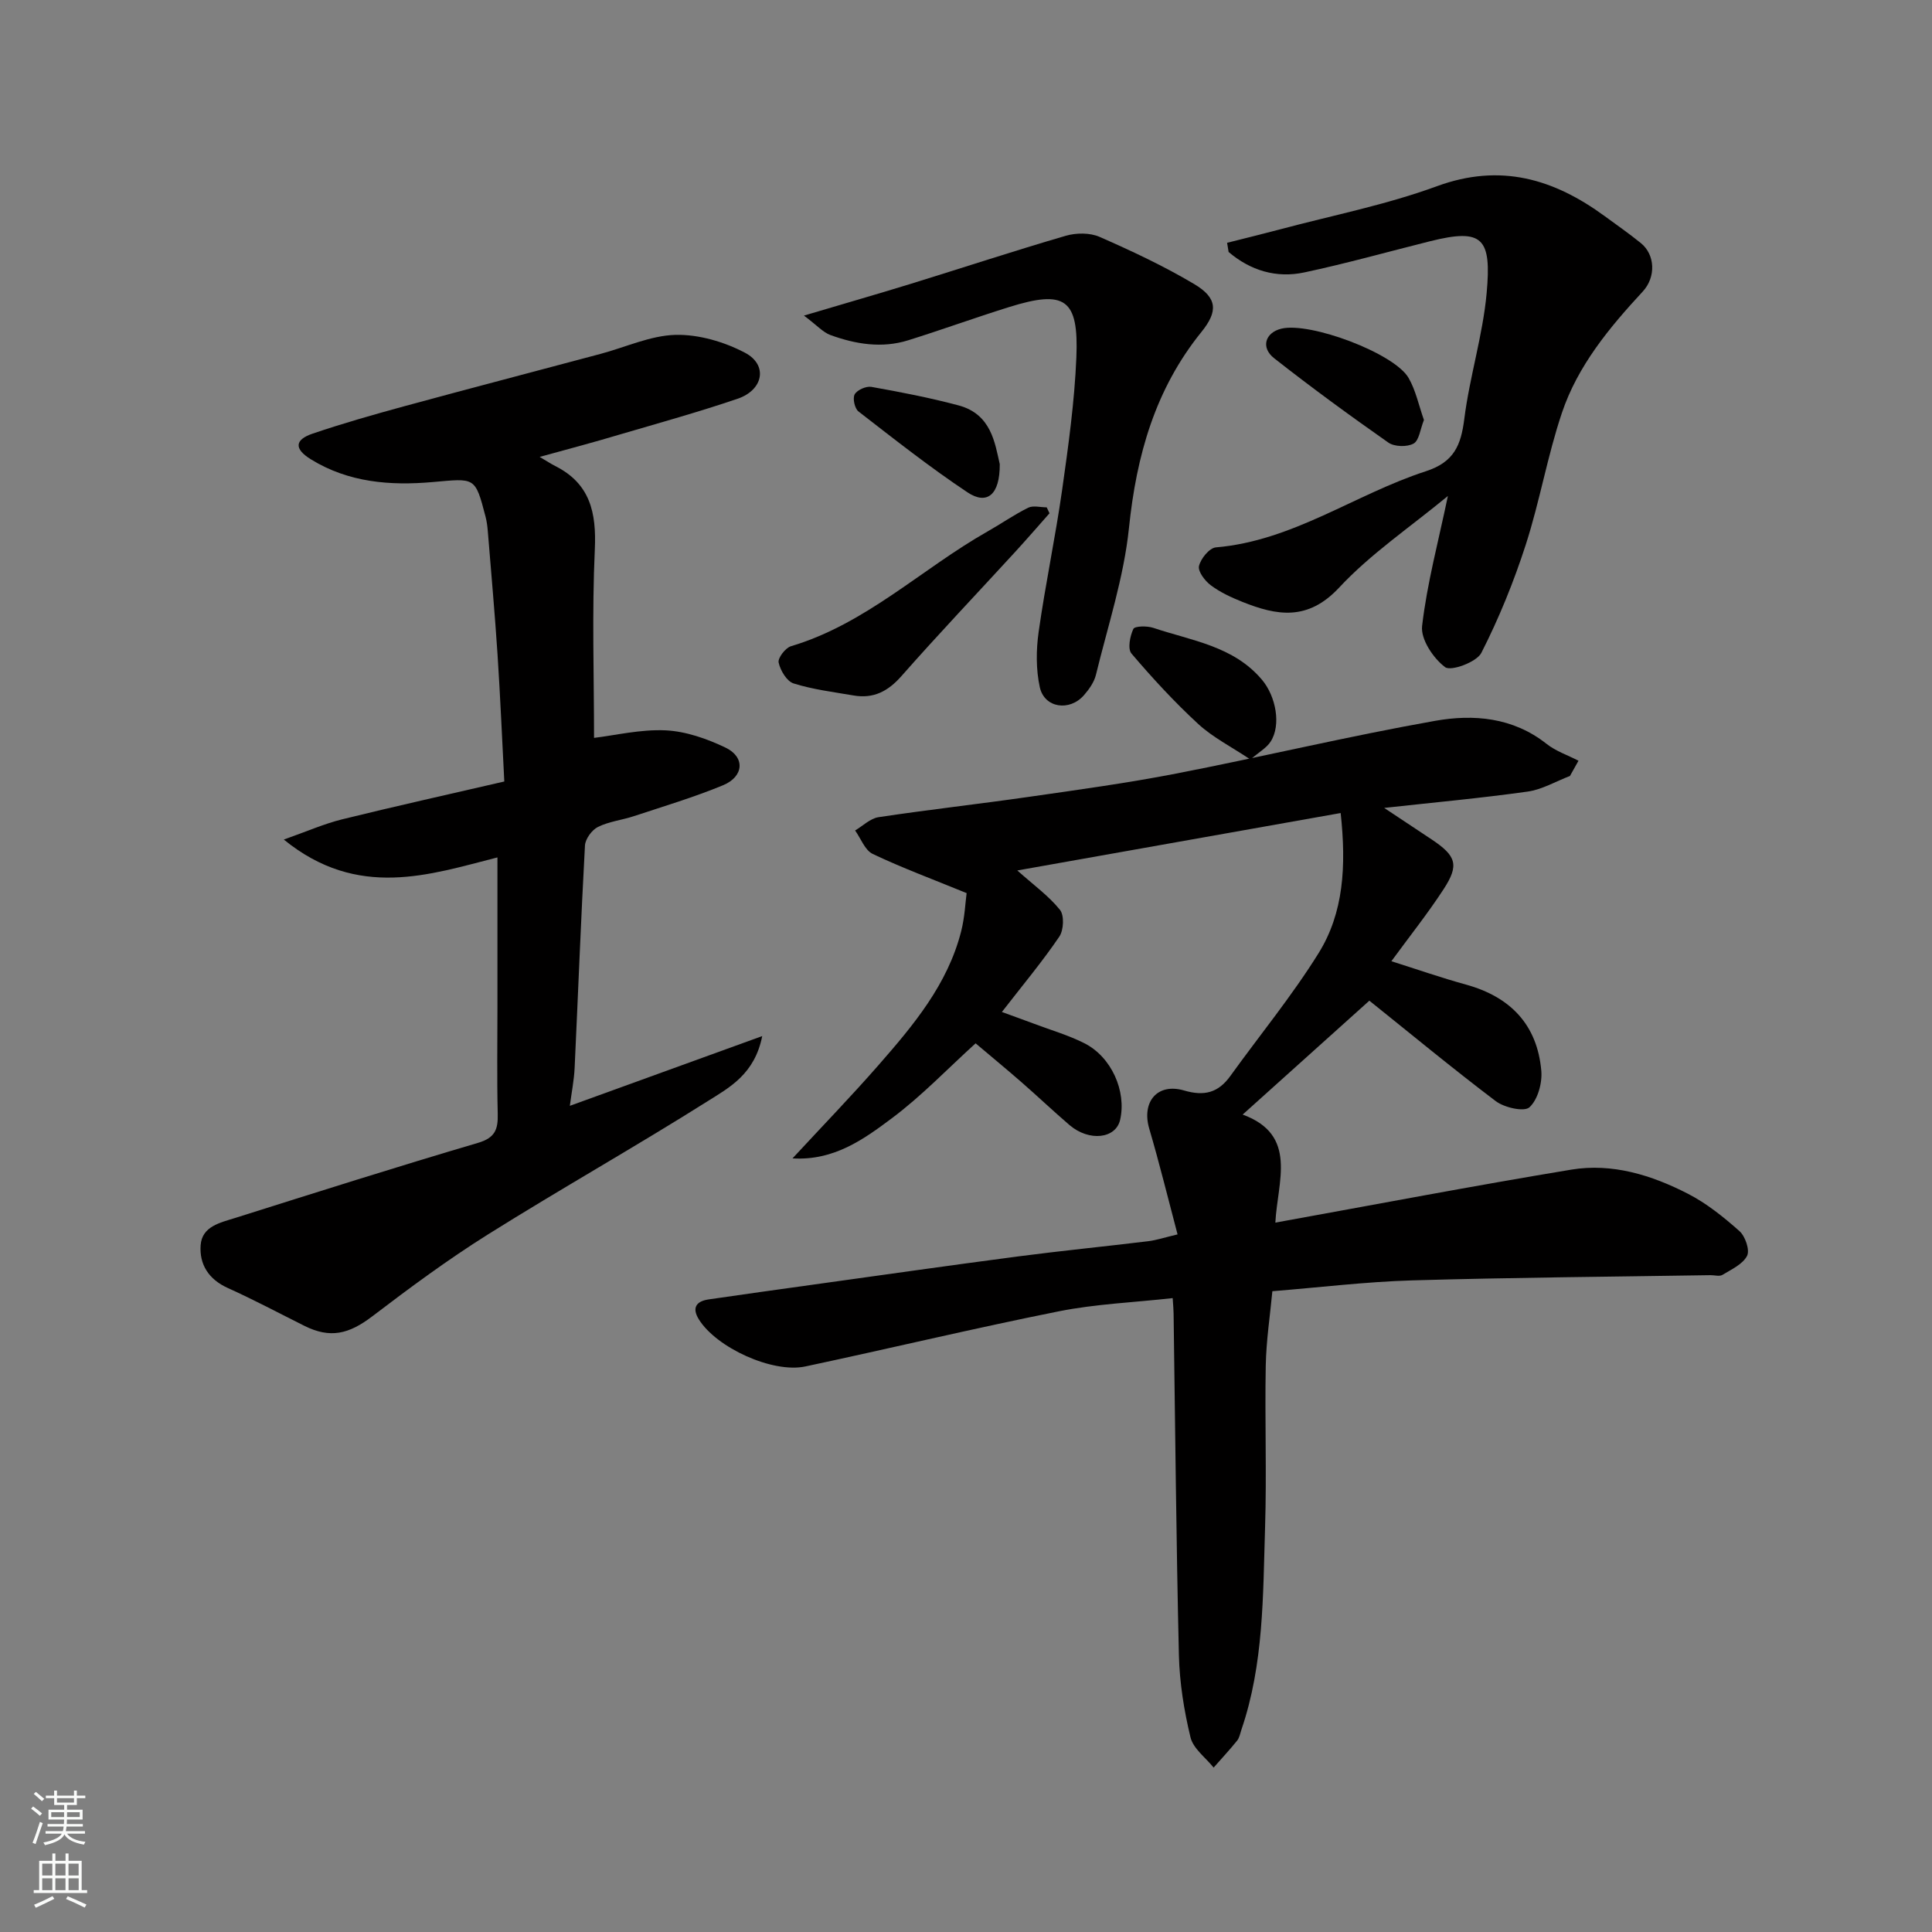
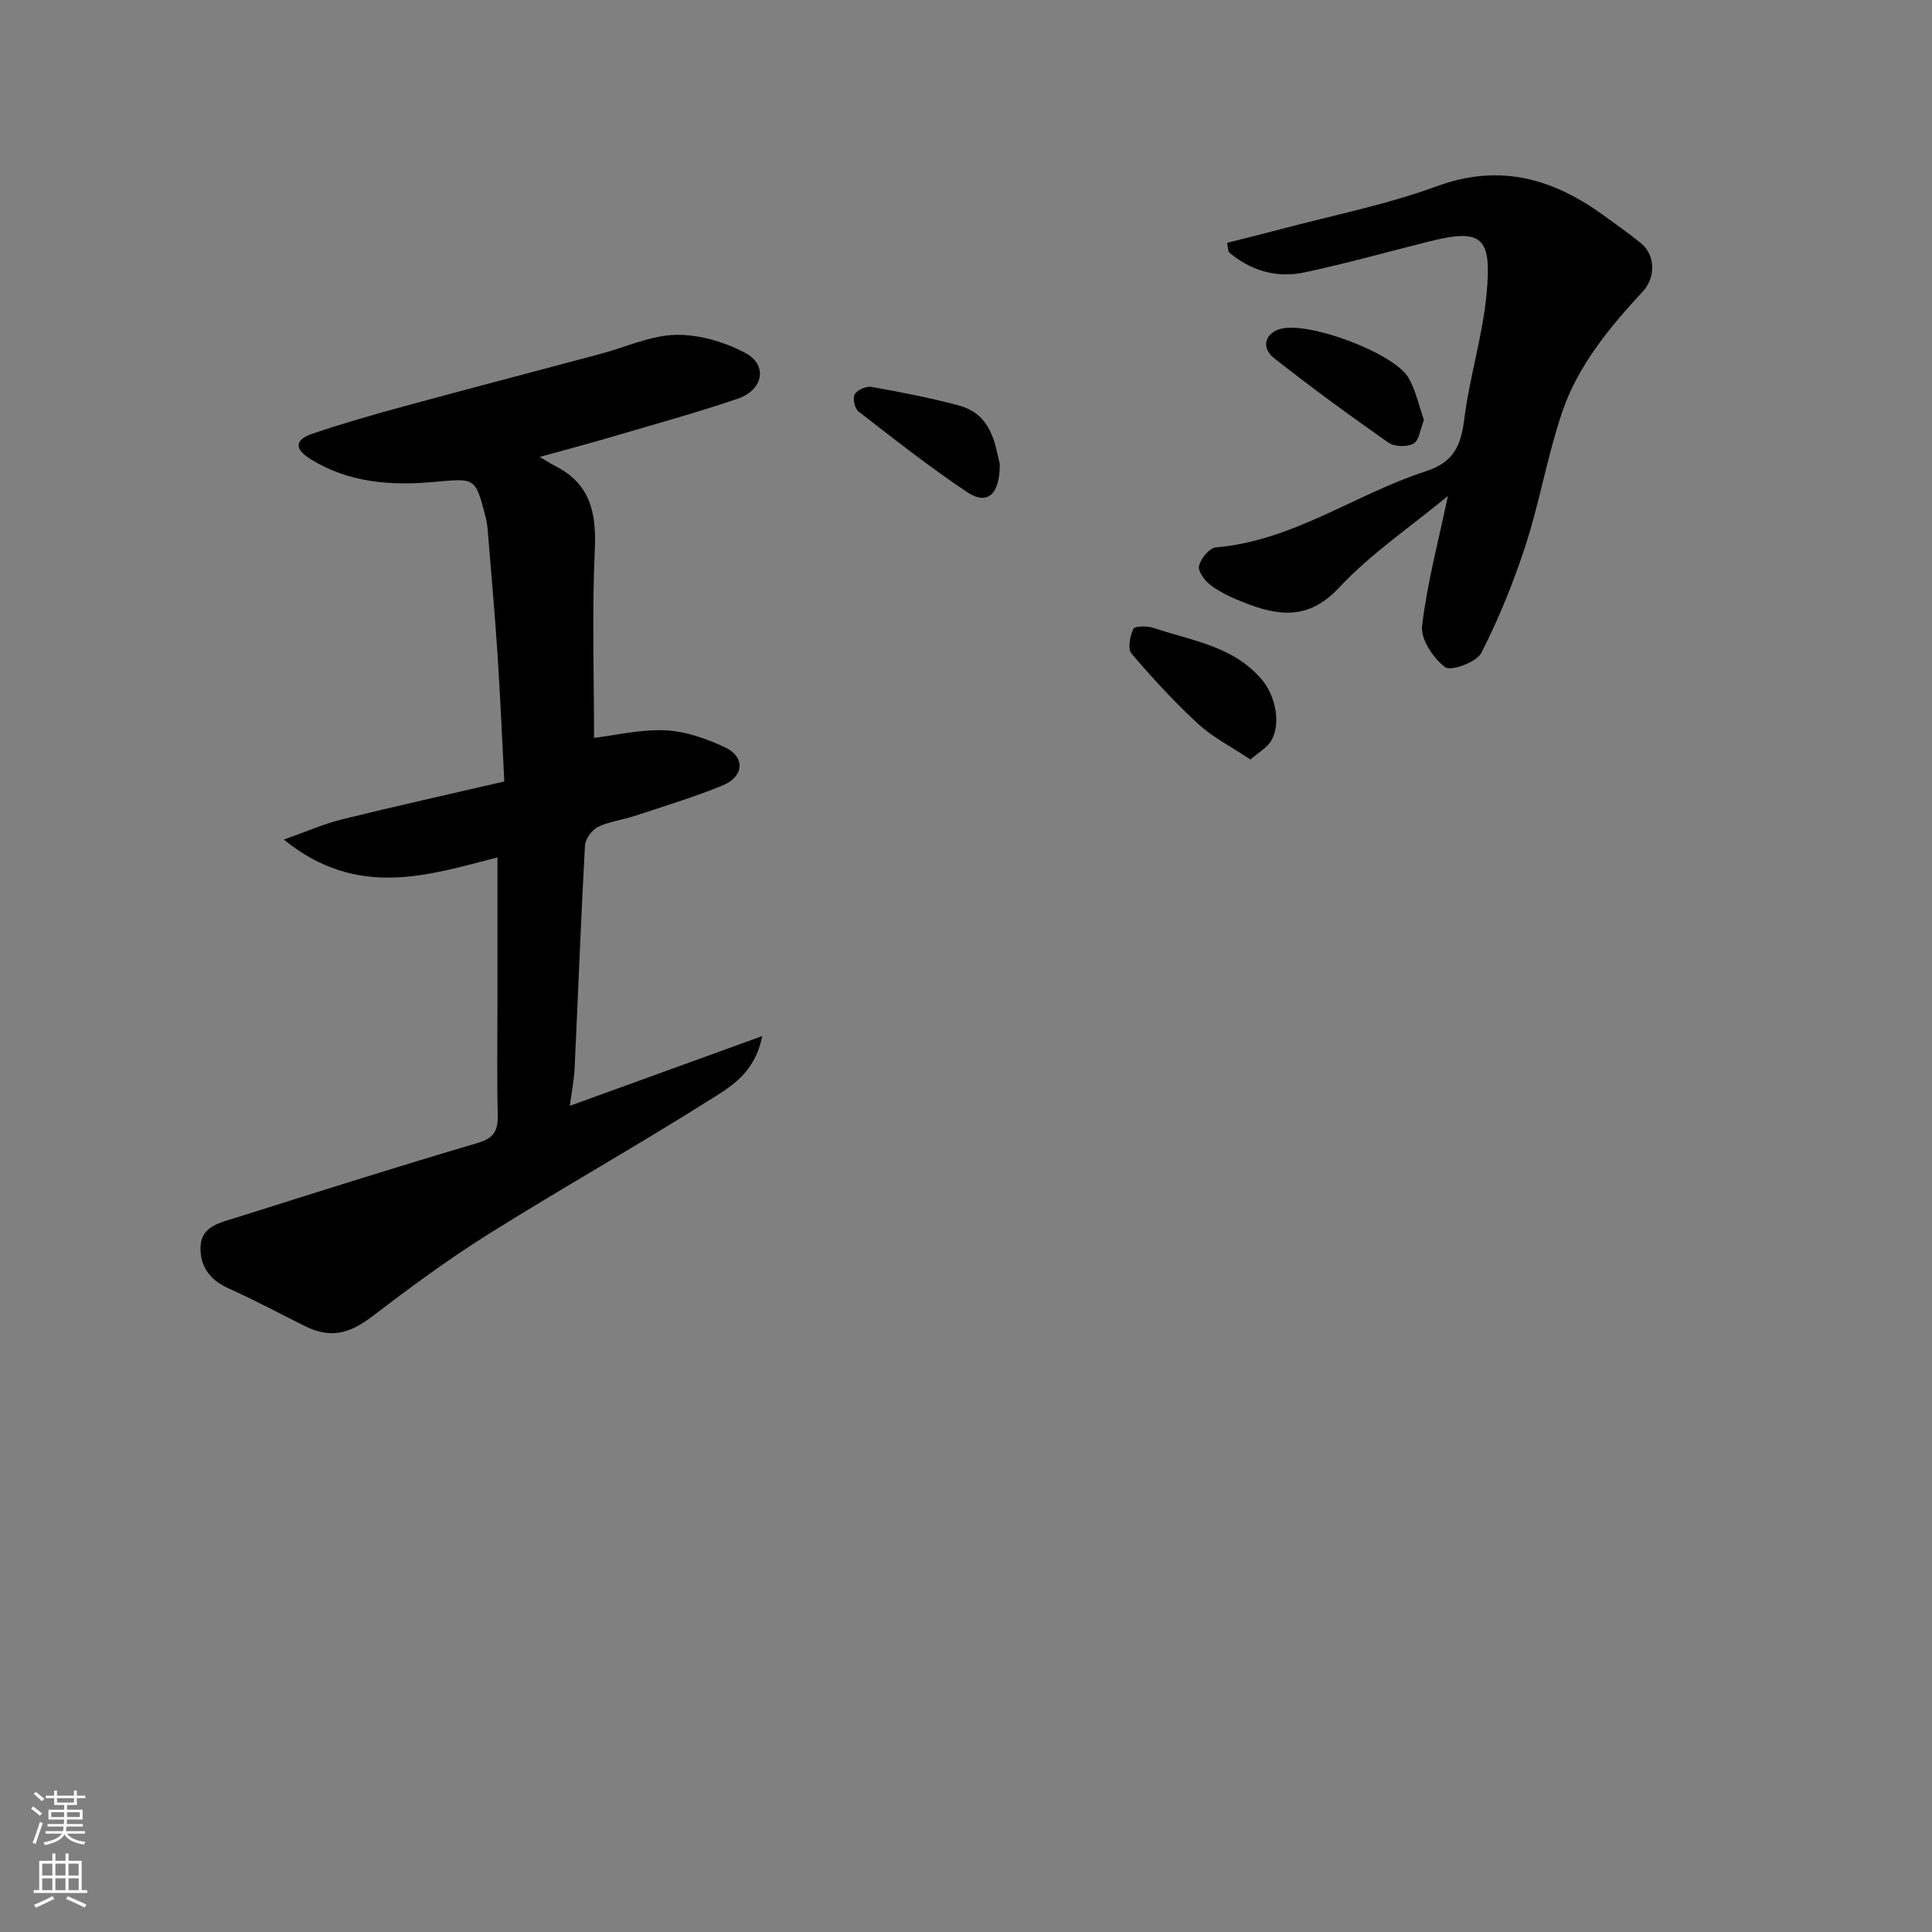
<svg xmlns="http://www.w3.org/2000/svg" enable-background="new 0 0 400 400" viewBox="0 0 400 400">
  <rect x="0" y="0" width="400" height="400" fill="#808080" stroke="none" />
  <g fill="#010000">
-     <path d="m283.51 207.18c-9.05 8.13-17.57 15.79-26.23 23.58 11.53 4.22 7.19 13.89 6.77 22.37 20.84-3.77 41.01-7.62 61.27-10.97 8.48-1.4 16.63 1.13 24.14 4.99 3.88 1.99 7.4 4.83 10.68 7.74 1.2 1.07 2.18 3.94 1.57 5.12-.89 1.74-3.24 2.81-5.1 3.94-.61.37-1.63.05-2.46.06-20.6.33-41.2.48-61.8 1.08-9.54.28-19.05 1.45-28.92 2.24-.47 5.01-1.27 10.2-1.37 15.4-.21 11.16.21 22.34-.14 33.49-.44 14.09-.25 28.29-4.9 41.9-.26.76-.4 1.65-.88 2.25-1.55 1.92-3.24 3.73-4.87 5.59-1.66-2.07-4.22-3.92-4.79-6.26-1.34-5.54-2.26-11.3-2.4-16.99-.56-23.59-.76-47.2-1.1-70.79-.01-.8-.09-1.61-.19-3.16-8.06.9-15.92 1.21-23.55 2.73-17.56 3.51-34.98 7.69-52.5 11.42-6.8 1.45-18.45-3.9-22.07-9.78-1.46-2.38-.51-3.73 2.04-4.1 7.12-1.04 14.24-2.03 21.36-3.02 14.26-1.98 28.51-4.02 42.78-5.89 8.94-1.17 17.92-2.05 26.87-3.14 1.72-.21 3.4-.78 6.08-1.41-2.01-7.59-3.77-14.79-5.86-21.89-1.62-5.5 1.63-9.53 7.2-7.91 4.22 1.24 7.1.46 9.59-3 6.1-8.47 12.77-16.59 18.27-25.43 5.18-8.33 5.76-17.97 4.57-29.01-22.24 3.95-44.36 7.88-66.95 11.89 3.4 3.03 6.52 5.28 8.84 8.16.91 1.14.77 4.2-.14 5.54-3.49 5.14-7.49 9.93-11.89 15.6 2.44.89 4.56 1.65 6.67 2.44 3.48 1.31 7.1 2.36 10.41 4.03 5.62 2.84 8.75 9.94 7.4 15.86-.89 3.92-6.41 4.55-10.47 1.09-3.38-2.9-6.61-5.97-9.97-8.9-3.09-2.7-6.26-5.3-9.48-8.03-5.75 5.21-11.14 10.87-17.31 15.49-5.84 4.37-12.02 8.85-20.6 8.33 6.2-6.7 12.17-12.86 17.81-19.31 7.22-8.25 14.3-16.69 17.1-27.67.76-2.96.88-6.08 1.14-7.94-7.06-2.89-13.38-5.23-19.44-8.11-1.62-.77-2.45-3.19-3.65-4.86 1.61-.95 3.13-2.49 4.84-2.75 10.36-1.56 20.78-2.72 31.14-4.21 10.18-1.46 20.39-2.86 30.49-4.82 17.9-3.48 35.66-7.74 53.62-10.92 7.94-1.41 16.11-.73 23.04 4.75 1.93 1.53 4.41 2.36 6.64 3.51-.59 1.05-1.18 2.11-1.77 3.16-2.92 1.11-5.76 2.81-8.77 3.23-9.74 1.37-19.54 2.26-29.69 3.38 3.41 2.26 6.6 4.38 9.79 6.5 5.15 3.43 5.79 5.31 2.5 10.35-3.28 5.03-7.04 9.75-10.8 14.89 5.31 1.68 10.33 3.43 15.45 4.84 9.19 2.54 14.75 8.3 15.59 17.84.22 2.53-.72 5.97-2.45 7.56-1.09 1-5.19.08-6.98-1.27-8.98-6.8-17.68-14-26.17-20.8z" />
    <path d="m111.73 94.6c1.57.92 2.37 1.45 3.21 1.88 7.26 3.64 8.56 9.66 8.21 17.3-.6 13.06-.16 26.17-.16 38.99 4.36-.52 9.62-1.8 14.81-1.56 4.2.2 8.55 1.73 12.4 3.57 4.11 1.96 3.83 6.01-.51 7.8-6 2.48-12.26 4.35-18.43 6.39-2.47.82-5.17 1.1-7.46 2.24-1.26.62-2.61 2.48-2.69 3.84-.84 15.35-1.42 30.72-2.14 46.07-.12 2.54-.63 5.05-.99 7.83 13.27-4.81 26.04-9.44 39.83-14.44-1.55 7.84-6.75 10.62-11.17 13.4-15.03 9.48-30.53 18.21-45.59 27.65-8.28 5.19-16.19 11.04-23.97 16.97-4.87 3.71-8.73 4.63-14.06 1.97-5.27-2.63-10.48-5.41-15.85-7.83-3.97-1.79-5.92-4.88-5.63-8.87.28-3.91 4.08-4.67 7.1-5.62 16.74-5.28 33.48-10.6 50.32-15.56 3.59-1.06 4.17-2.83 4.09-6.04-.18-7.33-.06-14.66-.06-21.99 0-10.26 0-20.52 0-31.07-13.96 3.54-28.9 8.8-44.23-3.7 4.77-1.68 8.33-3.26 12.05-4.18 10.89-2.69 21.85-5.12 33.6-7.84-.46-8.84-.83-17.57-1.4-26.29-.56-8.53-1.33-17.06-2.02-25.58-.08-.98-.21-1.97-.45-2.91-2.19-8.43-2.16-7.98-11.02-7.21-8.68.76-17.34.11-25.15-4.71-3.59-2.21-3.28-4.08.32-5.31 6.29-2.14 12.7-3.96 19.11-5.71 13.49-3.67 27.02-7.2 40.53-10.81 5.19-1.38 10.34-3.81 15.55-3.94 4.79-.11 10.06 1.44 14.36 3.7 4.79 2.52 3.83 7.71-1.54 9.53-8 2.72-16.16 4.99-24.28 7.37-5.28 1.59-10.6 2.99-16.69 4.67z" />
    <path d="m254.06 50.27c3.66-.93 7.33-1.82 10.98-2.79 10.84-2.89 21.94-5.07 32.44-8.92 13.17-4.83 24.2-1.53 34.77 6.2 2.5 1.83 5.05 3.61 7.46 5.56 2.99 2.41 3.16 7.05.41 10.03-6.93 7.49-13.46 15.36-16.74 25.12-3 8.91-4.58 18.29-7.47 27.25-2.48 7.69-5.55 15.26-9.22 22.46-.98 1.91-6.28 3.85-7.49 2.95-2.45-1.83-5.09-5.78-4.77-8.52 1.02-8.8 3.36-17.45 5.34-26.92-7.86 6.49-16 11.97-22.52 18.97-6.47 6.94-12.86 5.83-20.06 2.94-2.27-.91-4.56-1.97-6.5-3.42-1.22-.91-2.71-2.87-2.45-3.99.35-1.53 2.16-3.75 3.49-3.86 15.96-1.35 28.83-11.01 43.47-15.76 5.86-1.9 7.28-5.39 7.97-10.86 1.1-8.72 3.82-17.25 4.62-25.98 1.04-11.44-.75-13.52-11.69-10.79-8.68 2.17-17.3 4.6-26.05 6.46-5.81 1.24-11.17-.39-15.68-4.23-.11-.64-.21-1.27-.31-1.9z" />
-     <path d="m166.45 65.34c8.41-2.5 15.24-4.46 22.03-6.55 10.73-3.31 21.39-6.83 32.16-9.97 2.16-.63 5-.66 7.01.22 6.68 2.93 13.33 6.05 19.59 9.77 4.82 2.87 4.97 5.63 1.51 9.91-9.59 11.86-13.46 25.58-15.01 40.59-1.06 10.26-4.38 20.3-6.84 30.41-.37 1.51-1.4 2.97-2.45 4.18-2.98 3.46-8.22 2.7-9.17-1.62-.8-3.67-.77-7.7-.24-11.45 1.39-9.85 3.47-19.6 4.87-29.45 1.29-9.09 2.56-18.23 2.94-27.39.5-12.15-2.35-14.04-13.98-10.4-6.98 2.18-13.86 4.68-20.83 6.86-5.47 1.71-10.9.81-16.13-1.09-1.53-.57-2.76-2-5.46-4.02z" />
-     <path d="m217.29 106.27c-2.41 2.72-4.79 5.47-7.25 8.15-7.81 8.51-15.77 16.89-23.4 25.55-2.79 3.17-5.8 4.73-9.92 4.02-4.16-.72-8.4-1.23-12.41-2.49-1.41-.44-2.74-2.68-3.1-4.32-.21-.94 1.4-3.05 2.56-3.39 15.51-4.62 27.03-16.01 40.68-23.75 2.83-1.6 5.51-3.48 8.42-4.92 1.04-.51 2.55-.08 3.84-.08.19.41.39.82.58 1.23z" />
    <path d="m258.89 157.25c-3.98-2.66-7.77-4.57-10.78-7.33-4.93-4.54-9.5-9.5-13.85-14.61-.83-.97-.31-3.61.39-5.1.29-.61 2.85-.65 4.13-.22 7.92 2.66 16.61 3.75 22.5 10.75 2.9 3.44 4 9.4 1.79 12.8-.82 1.29-2.34 2.12-4.18 3.71z" />
    <path d="m294.81 86.95c-.77 1.92-.99 4.25-2.15 4.89-1.34.74-3.97.67-5.22-.21-8.02-5.62-15.94-11.41-23.64-17.46-2.83-2.22-1.85-5.31 1.48-6.12 5.94-1.45 23.42 5.08 26.36 10.21 1.48 2.57 2.09 5.64 3.17 8.69z" />
    <path d="m206.99 96.1c.04 6.37-2.65 8.52-6.69 5.83-7.79-5.19-15.16-11.01-22.57-16.75-.78-.61-1.24-2.74-.77-3.55.53-.91 2.37-1.72 3.46-1.53 6.06 1.08 12.12 2.25 18.06 3.84 6.76 1.81 7.51 7.8 8.51 12.16z" />
  </g>
  <path d="m6.44 374.46.42-.45c.65.47 1.27.95 1.85 1.44l-.45.49c-.65-.56-1.25-1.06-1.82-1.48m.93 7.33-.63-.26c.55-1.36 1.05-2.8 1.52-4.33.19.1.38.19.59.27-.46 1.29-.95 2.73-1.48 4.32m-.38-10.38.44-.42c.43.34 1.01.82 1.74 1.44l-.49.49c-.53-.51-1.09-1.01-1.69-1.51m2.5.35h1.72v-1.04h.59v1.04h3.52v-1.04h.59v1.04h1.75v.53h-1.75v1.42h-2.03v.97h3.22v2.03h-3.24c0 .35-.01.66-.03.93h3.32v.53h-3.37c-.03.27-.08.58-.15.94h3.96v.53h-3.71c.67.92 1.93 1.48 3.79 1.68-.13.24-.23.44-.29.59-2.13-.38-3.48-1.08-4.04-2.12-.43.97-1.77 1.72-4.03 2.23-.09-.19-.2-.37-.33-.55 2.1-.42 3.37-1.03 3.81-1.83h-3.36v-.53h3.58c.08-.29.13-.61.16-.94h-3.33v-.53h3.39c.02-.27.04-.58.04-.93h-3.23v-2.03h3.25v-.97h-2.07v-1.42h-1.73zm1.12 3.44v1h2.65c.01-.3.02-.44.01-.4v-.25-.35zm1.19-2h3.52v-.91h-3.52zm4.71 2h-2.63v.59c0 .15-.01.28-.01.4h2.64z" fill="#fafbfa" />
  <path d="m13.56 383.74h.63v1.52h2.72v6.07h1.13v.6h-11.06v-.6h1.13v-6.07h2.73v-1.52h.63v1.52h2.1v-1.52zm-2.69 8.83.38.56c-1.24.63-2.53 1.25-3.85 1.85-.1-.21-.21-.42-.34-.63 1.36-.55 2.63-1.15 3.81-1.78m-2.13-4.27h2.1v-2.45h-2.1zm0 3.04h2.1v-2.46h-2.1zm2.72-3.04h2.1v-2.45h-2.1zm0 3.04h2.1v-2.46h-2.1zm6.07 3.6c-1.41-.71-2.7-1.3-3.86-1.78l.35-.56c1.45.62 2.75 1.19 3.88 1.72zm-1.25-9.09h-2.1v2.45h2.1zm-2.09 5.49h2.1v-2.46h-2.1z" fill="#fafbfa" />
</svg>